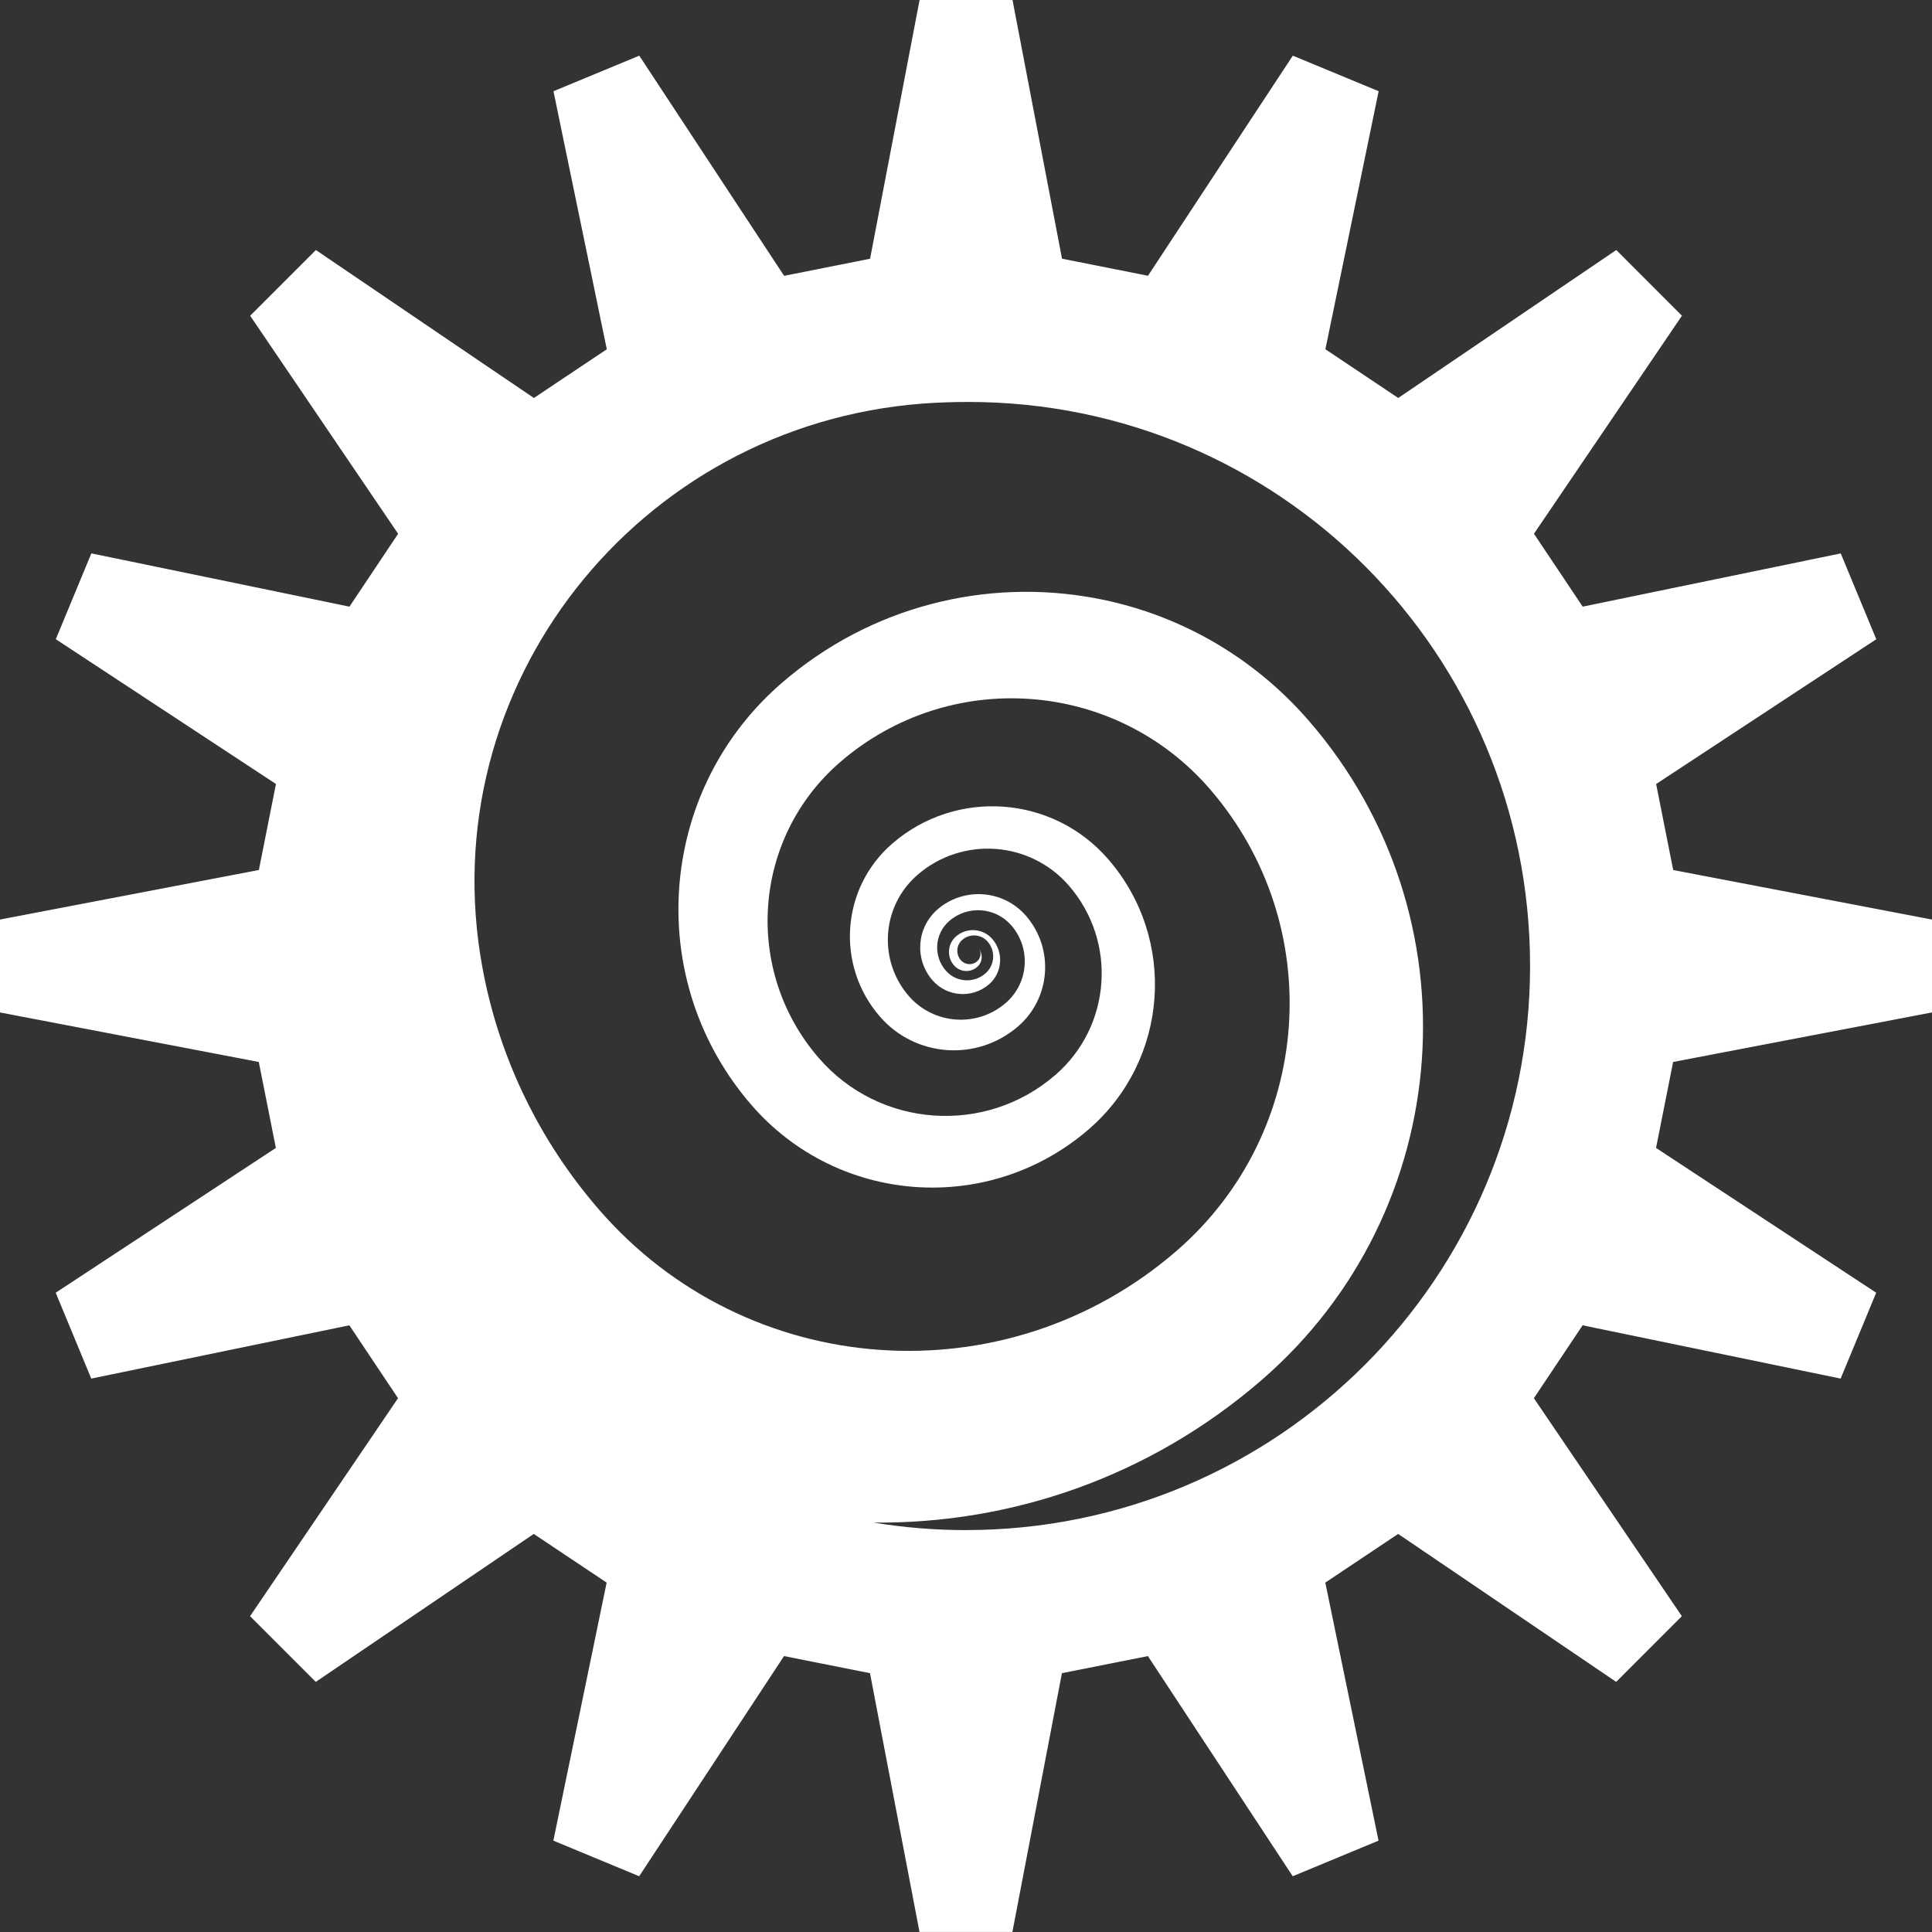
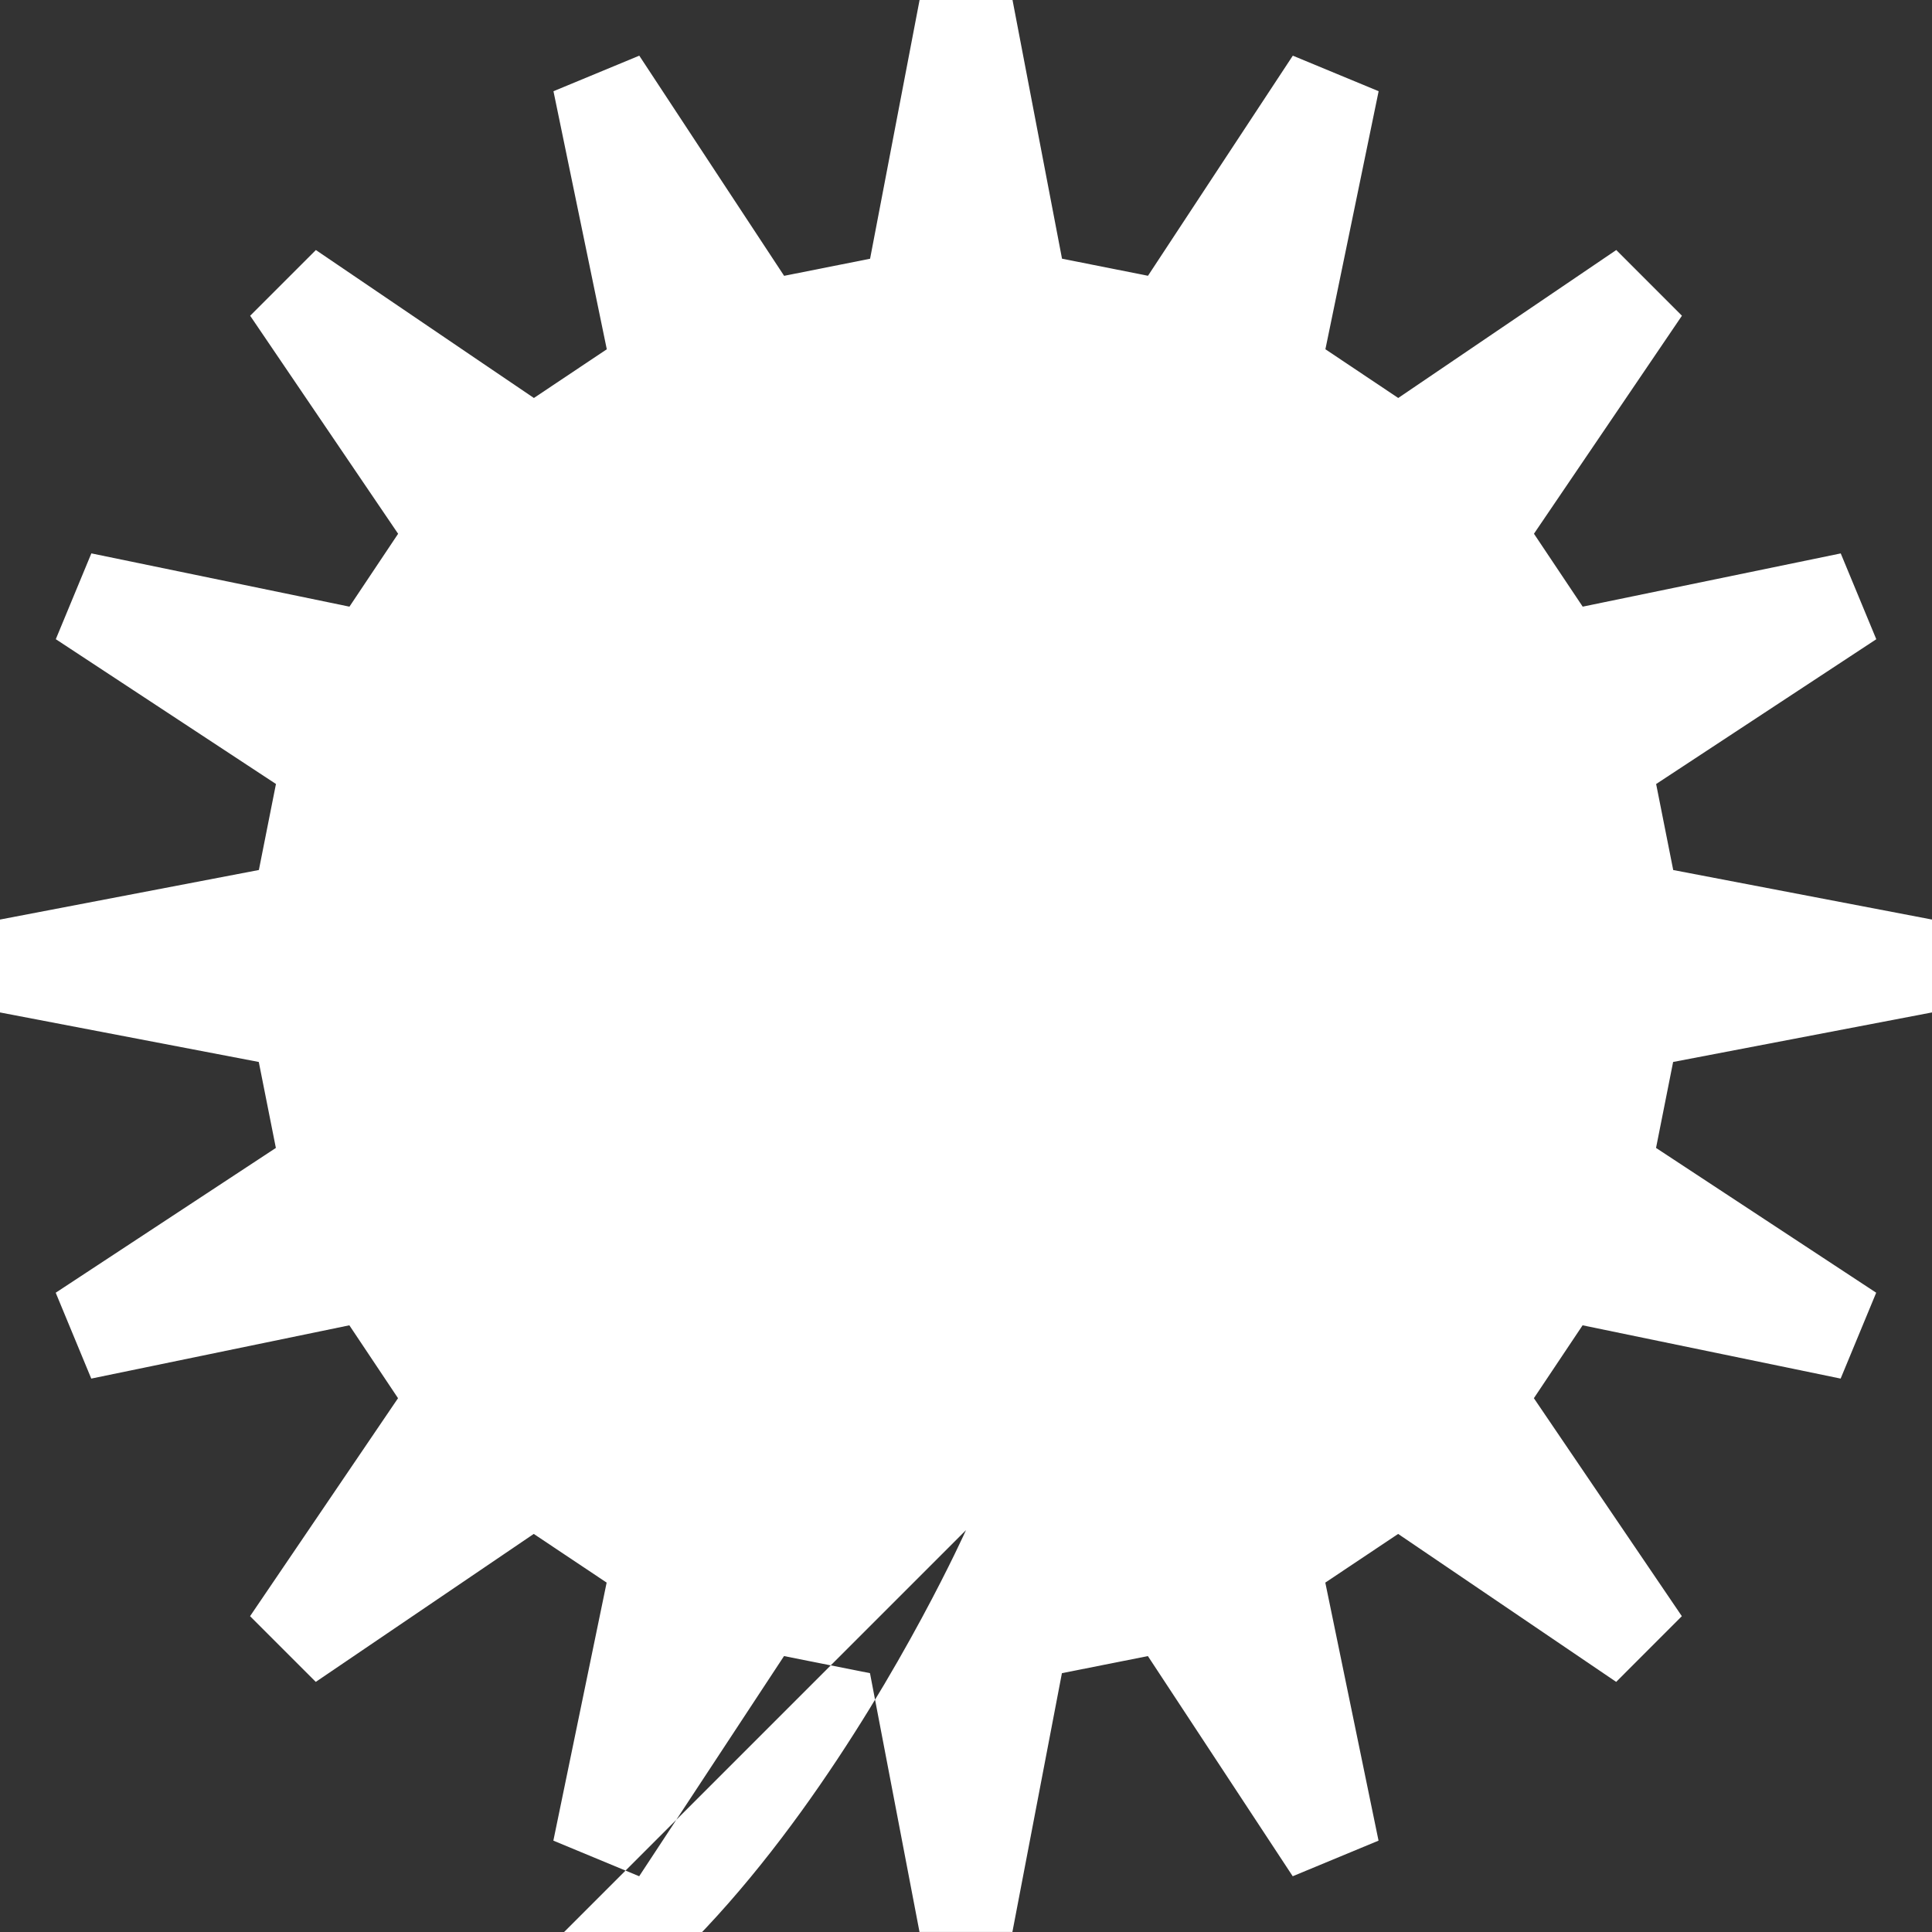
<svg xmlns="http://www.w3.org/2000/svg" id="Layer_1" data-name="Layer 1" width="390.16" height="390.16" viewBox="0 0 390.16 390.16">
  <rect x="0" y="0" width="390.16" height="390.16" fill="#333333" stroke="none" />
  <defs>
    <style>
      .cls-1 {
        stroke-width: 0px;
        fill: white;
      }
    </style>
  </defs>
-   <path class="cls-1" d="M390.16,204.46v-18.76l-52.26-10c-1.67-8.41-1.78-8.95-3.45-17.37l44.46-29.24c-4.03-9.73-3.15-7.6-7.18-17.33l-52.11,10.75c-4.77-7.13-5.08-7.59-9.84-14.72l.28-.42,18.28-26.93,11.32-16.68c-7.45-7.45-5.82-5.82-13.26-13.27l-23.05,15.64-20.98,14.24c-7.13-4.77-7.59-5.07-14.71-9.84l4.58-22.19h0s6.17-29.92,6.17-29.92c-9.73-4.03-7.61-3.15-17.33-7.18l-14.68,22.3-14.57,22.15c-8.41-1.68-8.95-1.78-17.36-3.45l-6.4-33.44-3.6-18.82h-18.76l-4.55,23.78-5.45,28.49c-8.41,1.67-8.95,1.78-17.36,3.45l-12.34-18.75-16.91-25.71c-9.72,4.03-7.6,3.15-17.33,7.18l7.24,35.02,3.53,17.09c-7.14,4.77-7.59,5.07-14.72,9.84l-11.05-7.49-32.98-22.39c-7.45,7.45-5.83,5.82-13.27,13.27l25.31,37.3,4.57,6.73c-4.76,7.13-5.07,7.59-9.83,14.72l-4.44-.92-47.68-9.84c-4.03,9.73-3.14,7.6-7.18,17.33l44.46,29.24c-1.68,8.41-1.78,8.95-3.45,17.37L0,185.7v18.76l52.26,10c1.67,8.41,1.78,8.95,3.45,17.36l-44.46,29.24c4.03,9.73,3.15,7.61,7.18,17.34l52.12-10.76c4.76,7.14,5.07,7.59,9.83,14.72l-29.88,44.02c7.45,7.45,5.83,5.83,13.27,13.27l44.02-29.88c7.14,4.76,7.59,5.07,14.72,9.83l-10.76,52.11c9.73,4.03,7.61,3.15,17.33,7.19l29.25-44.46c8.41,1.67,8.95,1.78,17.36,3.45l10,52.26h18.76l10-52.26c8.41-1.68,8.95-1.78,17.36-3.45l29.25,44.46c9.72-4.03,7.6-3.15,17.33-7.19l-10.75-52.11c7.13-4.76,7.59-5.07,14.71-9.83l44.03,29.88c7.45-7.45,5.82-5.83,13.26-13.27l-29.88-44.02c4.76-7.14,5.07-7.59,9.84-14.72l52.11,10.76c4.03-9.73,3.15-7.61,7.18-17.34l-44.46-29.24c1.67-8.41,1.78-8.95,3.45-17.36l52.26-10ZM195.08,309c-6.35,0-12.57-.52-18.64-1.52,27.77.27,55.74-9.2,78.38-28.82,39.38-34.13,43.63-93.73,9.49-133.11-11.65-13.43-26.99-21.76-43.21-24.76-21.82-4.05-45.21,1.51-63.27,17.17-10.6,9.19-17.23,21.26-19.7,34.03-3.44,17.61.97,36.57,13.63,51.17,17.48,20.16,47.98,22.34,68.15,4.86,16.12-13.98,17.87-38.39,3.88-54.52-11.19-12.91-30.72-14.3-43.62-3.12-10.32,8.95-11.44,24.57-2.49,34.9,7.15,8.26,19.65,9.15,27.92,1.99,6.61-5.72,7.32-15.72,1.59-22.33-4.59-5.29-12.58-5.86-17.87-1.28-4.22,3.67-4.68,10.07-1.02,14.29,2.94,3.38,8.05,3.75,11.44.82,2.7-2.35,2.99-6.44.65-9.15-1.88-2.16-5.15-2.39-7.32-.52-1.73,1.5-1.92,4.12-.42,5.85,1.2,1.38,3.29,1.53,4.68.33,1.07-.92,1.22-2.52.37-3.63.55.77.35,1.85-.38,2.49-.97.84-2.45.74-3.29-.24-1.04-1.22-.92-3.05.3-4.1,1.52-1.32,3.81-1.16,5.13.37,1.64,1.89,1.44,4.76-.46,6.41-2.37,2.06-5.96,1.8-8.01-.58-2.57-2.96-2.25-7.45.71-10.01,3.71-3.22,9.31-2.82,12.53.89,4.02,4.63,3.52,11.64-1.12,15.66-5.79,5.01-14.55,4.38-19.58-1.39-6.27-7.24-5.49-18.19,1.75-24.47,9.05-7.84,22.73-6.87,30.58,2.17,9.8,11.31,8.58,28.42-2.73,38.23-14.13,12.25-35.53,10.73-47.77-3.41-15.32-17.67-13.41-44.41,4.25-59.72,22.09-19.14,55.51-16.76,74.66,5.33,23.93,27.6,20.95,69.38-6.65,93.31-34.51,29.92-86.74,26.2-116.65-8.31-12.16-14.02-19.88-30.39-23.26-47.37-.1-.49-.19-.97-.28-1.46-10.48-56.77,31.34-109.58,88.9-113.95,2.89-.22,6.29-.33,9.23-.33,62.92,0,113.43,51,113.43,113.91s-51,113.91-113.91,113.91Z" />
+   <path class="cls-1" d="M390.16,204.46v-18.76l-52.26-10c-1.67-8.41-1.78-8.95-3.45-17.37l44.46-29.24c-4.03-9.73-3.15-7.6-7.18-17.33l-52.11,10.75c-4.77-7.13-5.08-7.59-9.84-14.72l.28-.42,18.28-26.93,11.32-16.68c-7.45-7.45-5.82-5.82-13.26-13.27l-23.05,15.64-20.98,14.24c-7.13-4.77-7.59-5.07-14.71-9.84l4.58-22.19h0s6.17-29.92,6.17-29.92c-9.73-4.03-7.61-3.15-17.33-7.18l-14.68,22.3-14.57,22.15c-8.41-1.68-8.95-1.78-17.36-3.45l-6.4-33.44-3.6-18.82h-18.76l-4.55,23.78-5.45,28.49c-8.41,1.67-8.95,1.78-17.36,3.45l-12.34-18.75-16.91-25.71c-9.72,4.03-7.6,3.15-17.33,7.18l7.24,35.02,3.53,17.09c-7.14,4.77-7.59,5.07-14.72,9.84l-11.05-7.49-32.98-22.39c-7.45,7.45-5.83,5.82-13.27,13.27l25.31,37.3,4.57,6.73c-4.76,7.13-5.07,7.59-9.83,14.72l-4.44-.92-47.68-9.84c-4.03,9.73-3.14,7.6-7.18,17.33l44.46,29.24c-1.68,8.41-1.78,8.95-3.45,17.37L0,185.7v18.76l52.26,10c1.67,8.41,1.78,8.95,3.45,17.36l-44.46,29.24c4.03,9.73,3.15,7.61,7.18,17.34l52.12-10.76c4.76,7.14,5.07,7.59,9.83,14.72l-29.88,44.02c7.45,7.45,5.83,5.83,13.27,13.27l44.02-29.88c7.14,4.76,7.59,5.07,14.72,9.83l-10.76,52.11c9.73,4.03,7.61,3.15,17.33,7.19l29.25-44.46c8.41,1.67,8.95,1.78,17.36,3.45l10,52.26h18.76l10-52.26c8.41-1.68,8.95-1.78,17.36-3.45l29.25,44.46c9.72-4.03,7.6-3.15,17.33-7.19l-10.75-52.11c7.13-4.76,7.59-5.07,14.71-9.83l44.03,29.88c7.45-7.45,5.82-5.83,13.26-13.27l-29.88-44.02c4.76-7.14,5.07-7.59,9.84-14.72l52.11,10.76c4.03-9.73,3.15-7.61,7.18-17.34l-44.46-29.24c1.67-8.41,1.78-8.95,3.45-17.36l52.26-10ZM195.08,309s-51,113.91-113.91,113.91Z" />
</svg>